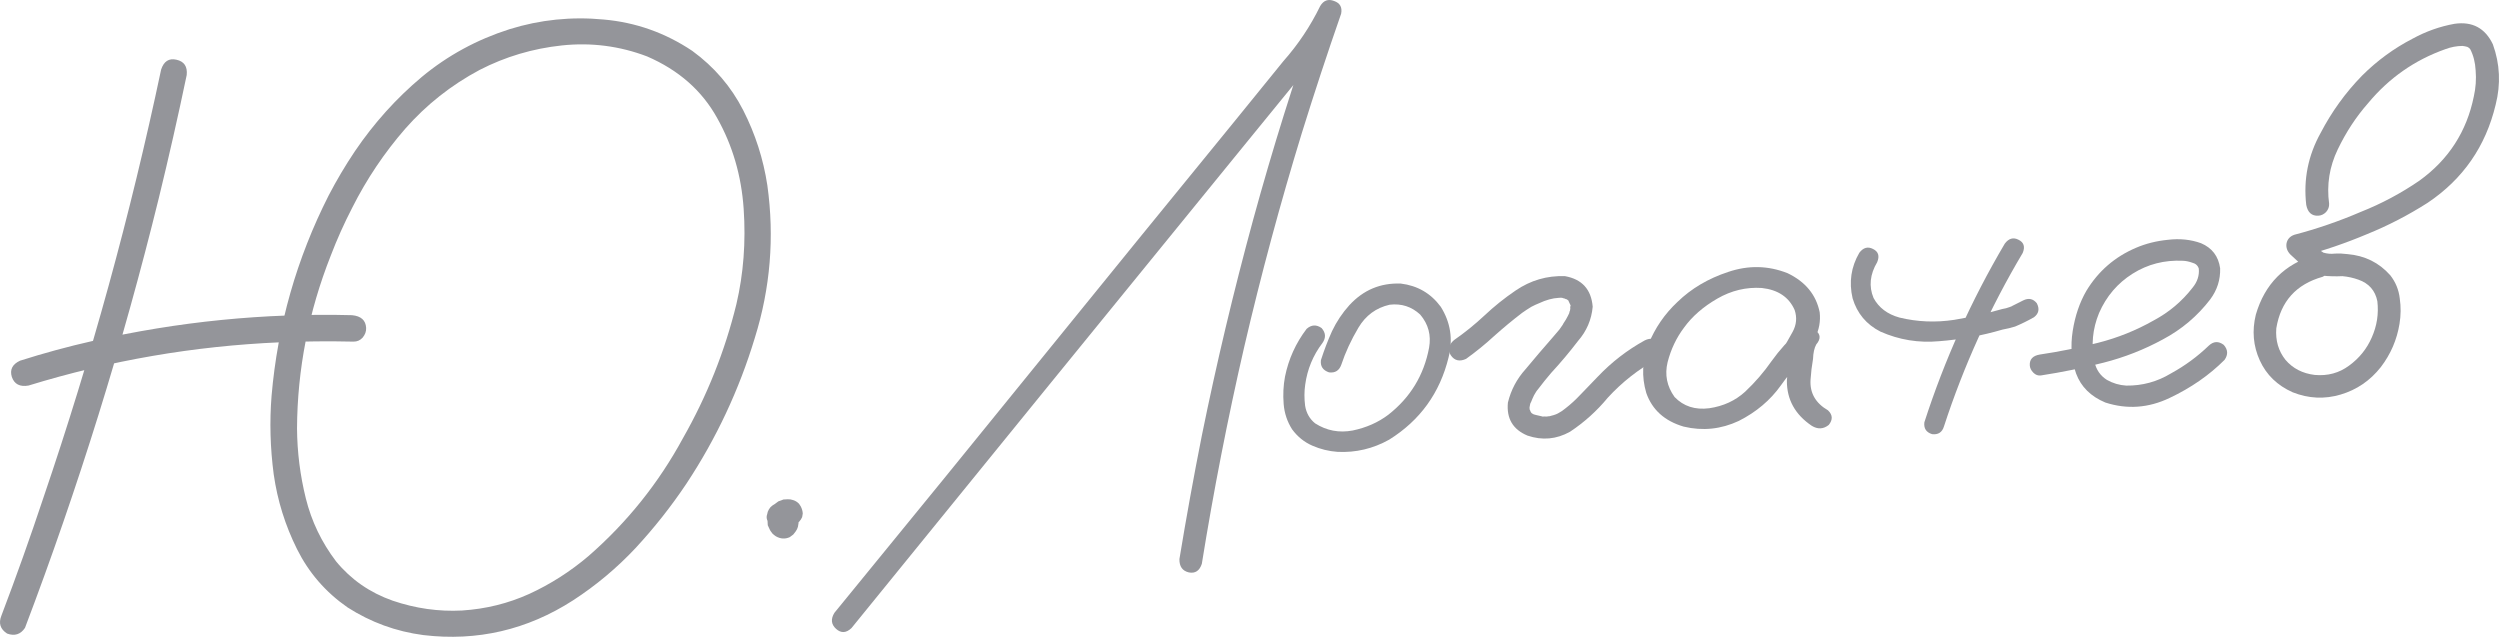
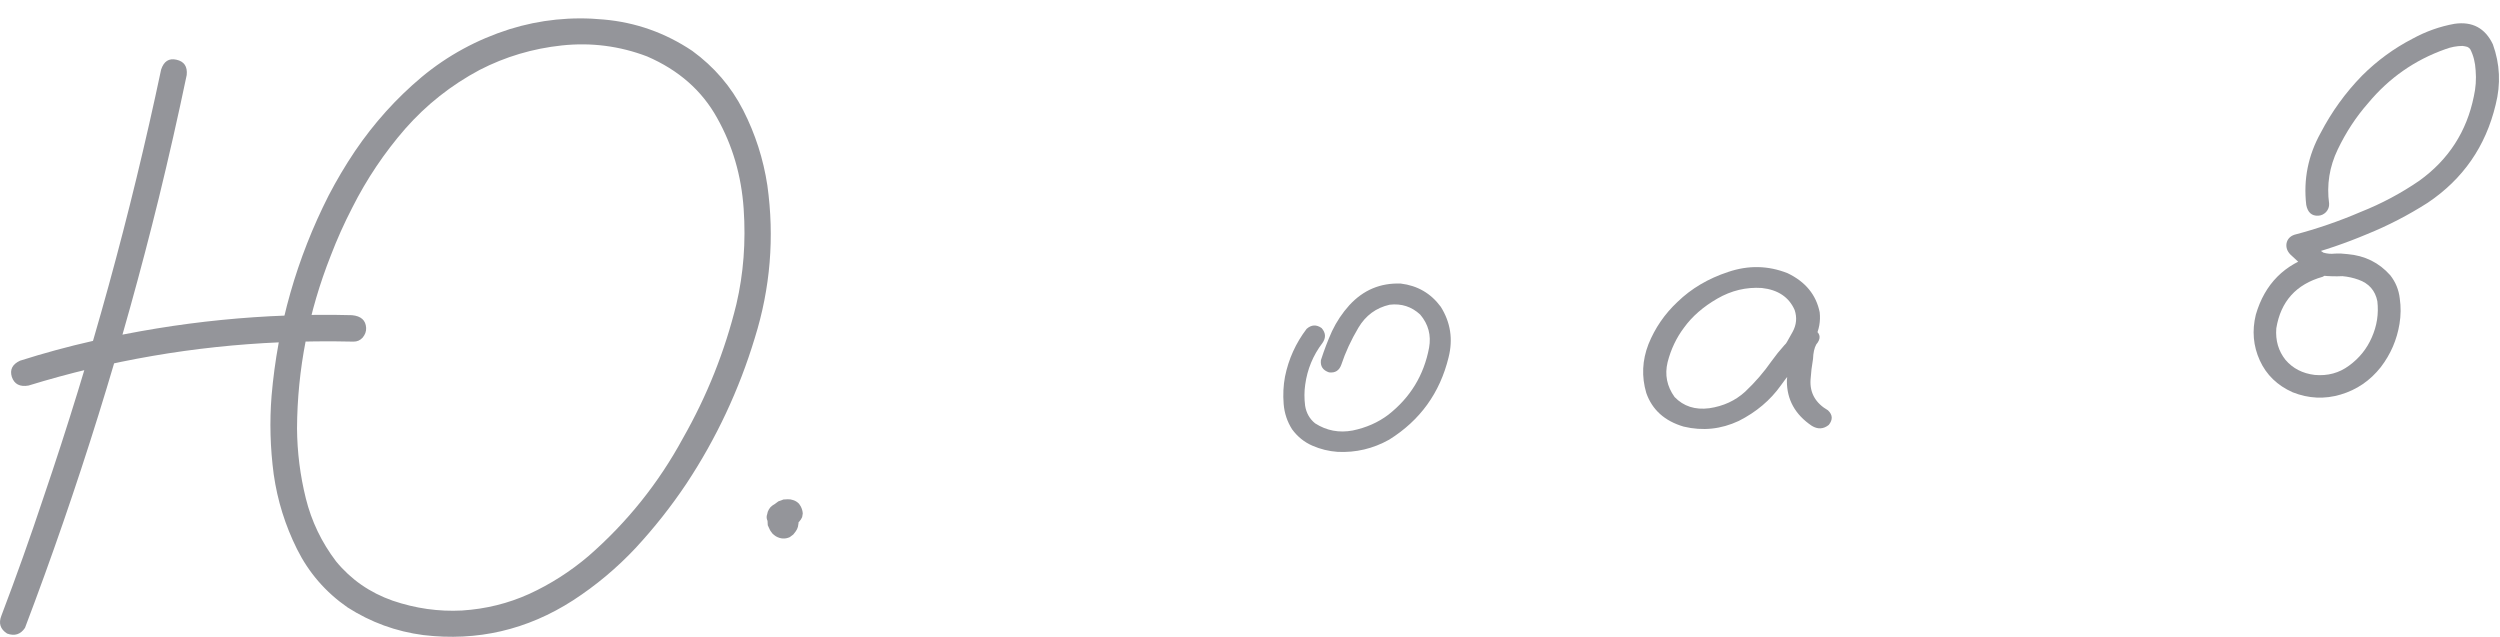
<svg xmlns="http://www.w3.org/2000/svg" width="742" height="189" viewBox="0 0 742 189" fill="none">
  <path d="M47.817 20.66C48.627 18.19 50.141 17.211 52.36 17.721C54.657 18.227 55.675 19.739 55.416 22.258C52.849 34.526 50.083 46.727 47.118 58.86C36.471 102.161 23.237 144.658 7.416 186.351C6.109 188.299 4.338 188.861 2.103 188.039C0.078 186.736 -0.485 184.965 0.416 182.726C4.819 171.144 8.982 159.457 12.904 147.665C27.085 106.058 38.722 63.723 47.817 20.66ZM97.565 57.977C99.02 55.866 100.754 55.344 102.767 56.413C104.78 57.482 105.38 59.212 104.566 61.603C102.149 66.27 100.011 71.04 98.153 75.913C91.587 92.54 88.255 109.624 88.157 127.164C88.213 134.207 89.084 141.129 90.771 147.929C92.459 154.73 95.446 160.953 99.735 166.6C104.167 172.004 109.773 175.899 116.552 178.283C123.327 180.59 130.189 181.561 137.137 181.197C144.159 180.751 150.805 179.111 157.076 176.277C163.421 173.361 169.291 169.609 174.687 165.02C186.141 155.026 195.473 143.382 202.683 130.087C209.851 117.499 215.145 104.226 218.562 90.269C220.672 81.234 221.391 71.802 220.719 61.974C220.048 52.145 217.424 43.163 212.849 35.026C208.351 26.885 201.417 20.79 192.045 16.741C183.898 13.645 175.465 12.561 166.746 13.487C158.105 14.41 149.973 16.832 142.35 20.755C133.897 25.268 126.53 31.095 120.25 38.235C114.048 45.371 108.82 53.16 104.566 61.603C103.111 63.714 101.338 64.238 99.246 63.173C97.233 62.105 96.673 60.373 97.565 57.977C99.912 53.47 102.502 49.107 105.334 44.888C111.002 36.528 117.623 29.174 125.197 22.828C132.849 16.477 141.526 11.756 151.228 8.664C160.317 5.839 169.622 4.882 179.142 5.792C188.658 6.624 197.432 9.726 205.463 15.098C211.975 19.846 217.019 25.727 220.597 32.741C224.174 39.756 226.559 47.185 227.753 55.029C229.891 70.418 228.646 85.513 224.021 100.317C219.349 115.748 212.589 130.155 203.74 143.535C199.239 150.269 194.21 156.639 188.654 162.644C183.093 168.572 176.906 173.75 170.093 178.178C156.462 186.956 141.65 190.394 125.659 188.492C117.54 187.43 110.038 184.692 103.152 180.277C96.653 175.764 91.654 169.998 88.155 162.98C84.656 155.961 82.35 148.566 81.238 140.796C80.201 132.944 79.989 125.166 80.603 117.462C82.403 96.544 88.057 76.716 97.565 57.977ZM8.462 114.432C5.902 114.879 4.252 114.026 3.513 111.873C2.852 109.716 3.668 108.107 5.961 107.048C13.045 104.797 20.185 102.858 27.38 101.228C52.831 95.432 78.531 92.872 104.478 93.547C107.153 93.799 108.55 95.056 108.669 97.32C108.722 98.335 108.381 99.292 107.645 100.192C106.905 101.014 105.987 101.414 104.89 101.393C97.6 101.227 90.324 101.295 83.059 101.598C57.596 102.698 32.73 106.975 8.462 114.432Z" fill="#94959A" />
  <path d="M232.526 157.292C231.749 157.411 231.042 157.37 230.405 157.168C230.085 157.029 229.764 156.889 229.444 156.749C228.877 156.387 228.421 155.902 228.076 155.294C227.899 154.912 227.764 154.567 227.67 154.259C227.485 153.72 227.495 153.172 227.701 152.613C227.754 152.141 227.925 151.662 228.213 151.177C228.5 150.692 228.833 150.323 229.211 150.068C229.663 149.731 230.161 149.509 230.703 149.403C231.558 149.28 232.381 149.315 233.174 149.508C233.651 149.64 234.093 149.851 234.499 150.143C235.231 150.653 235.81 151.249 236.237 151.931C236.41 152.235 236.543 152.541 236.637 152.849C236.728 153.079 236.818 153.31 236.908 153.54C236.933 154.008 236.956 154.437 236.976 154.828C236.98 154.906 236.984 154.984 236.988 155.062C236.992 155.14 236.996 155.218 237.001 155.296C236.939 155.613 236.879 155.968 236.822 156.362C236.69 156.839 236.478 157.281 236.186 157.687C235.969 158.012 235.749 158.298 235.527 158.544C235.453 158.626 235.416 158.667 235.416 158.667C235.116 158.918 234.777 159.17 234.399 159.425C233.022 160.045 231.648 159.961 230.276 159.171C229.951 158.954 229.624 158.697 229.296 158.401C229.127 158.175 228.959 157.949 228.79 157.723C228.622 157.497 228.493 157.269 228.402 157.039C228.226 156.656 228.049 156.274 227.873 155.892C227.848 155.424 227.823 154.955 227.799 154.487C227.795 154.409 227.791 154.331 227.787 154.253C227.783 154.175 227.778 154.096 227.774 154.018C227.828 153.546 227.922 153.11 228.058 152.712C228.05 152.556 228.083 152.437 228.157 152.354C228.293 151.956 228.467 151.555 228.681 151.153C228.751 150.992 228.86 150.83 229.008 150.666C229.226 150.341 229.482 150.015 229.778 149.686C229.856 149.682 229.932 149.639 230.006 149.557C230.385 149.302 230.724 149.049 231.024 148.799C231.254 148.708 231.523 148.616 231.831 148.522C232.061 148.431 232.291 148.341 232.521 148.251C232.599 148.246 232.638 148.244 232.638 148.244C233.029 148.224 233.419 148.204 233.81 148.183C234.356 148.154 234.909 148.243 235.467 148.448C236.104 148.65 236.671 149.012 237.168 149.534C237.341 149.838 237.511 150.103 237.68 150.329C238.029 151.015 238.222 151.709 238.259 152.412C238.197 152.728 238.137 153.084 238.08 153.478C237.87 153.959 237.58 154.405 237.21 154.816C236.918 155.222 236.544 155.555 236.088 155.814C235.632 156.073 235.131 156.216 234.584 156.245C234.042 156.352 233.491 156.302 232.933 156.097C232.85 156.023 232.77 155.988 232.692 155.992C233.087 156.049 233.442 156.109 233.758 156.171C233.68 156.175 233.563 156.181 233.407 156.189C233.797 156.169 234.147 156.111 234.455 156.017C234.381 156.099 234.266 156.144 234.11 156.152C234.418 156.058 234.724 155.924 235.028 155.752C234.954 155.834 234.841 155.918 234.689 156.005C234.993 155.832 235.256 155.623 235.478 155.376C235.33 155.54 235.219 155.664 235.145 155.746C235.367 155.499 235.589 155.253 235.811 155.006C235.663 155.171 235.517 155.374 235.373 155.616C235.513 155.296 235.653 154.975 235.793 154.655C235.727 154.893 235.659 155.093 235.589 155.253C235.651 154.936 235.711 154.581 235.768 154.187C235.78 154.421 235.793 154.655 235.805 154.889C235.784 154.499 235.725 154.111 235.626 153.724C235.713 153.876 235.76 154.03 235.768 154.187C235.674 153.878 235.54 153.572 235.368 153.268C235.45 153.342 235.532 153.416 235.614 153.49C235.368 153.268 235.158 153.005 234.986 152.701C235.068 152.775 235.152 152.888 235.238 153.04C234.992 152.818 234.745 152.596 234.499 152.374C234.499 152.374 234.54 152.411 234.622 152.485C233.287 152.399 231.953 152.351 230.622 152.343C230.618 152.265 230.655 152.223 230.733 152.219C230.433 152.47 230.131 152.681 229.827 152.854C229.901 152.772 229.977 152.729 230.055 152.725C229.833 152.971 229.611 153.218 229.389 153.464C229.463 153.382 229.498 153.302 229.494 153.224C229.354 153.544 229.215 153.865 229.075 154.185C229.149 154.103 229.182 153.984 229.173 153.828C229.116 154.222 229.056 154.577 228.994 154.894C228.99 154.816 228.984 154.699 228.976 154.543C228.997 154.933 229.054 155.282 229.148 155.59C229.14 155.434 229.095 155.319 229.013 155.245C229.107 155.553 229.241 155.859 229.413 156.164C229.327 156.012 229.241 155.859 229.155 155.707C229.327 156.012 229.539 156.314 229.789 156.614C229.703 156.462 229.619 156.349 229.537 156.275C229.783 156.496 230.03 156.718 230.276 156.94C230.194 156.866 230.114 156.831 230.036 156.836C230.356 156.975 230.677 157.115 230.997 157.255C230.915 157.181 230.835 157.146 230.757 157.15C231.073 157.212 231.428 157.271 231.823 157.329C231.745 157.333 231.667 157.337 231.589 157.341C231.901 157.325 232.252 157.306 232.643 157.286C232.565 157.29 232.526 157.292 232.526 157.292Z" fill="#94959A" />
-   <path d="M252.722 186.412C251.157 187.903 249.634 187.983 248.155 186.652C246.676 185.32 246.514 183.724 247.669 181.863C258.557 168.532 269.407 155.242 280.221 141.993C299.414 118.363 318.571 94.774 337.691 71.227C347.329 59.449 356.965 47.631 366.599 35.775C371.379 29.888 376.158 24.002 380.938 18.114C385.299 13.189 388.928 7.754 391.826 1.809C392.833 0.112 394.216 -0.391 395.975 0.3C397.729 0.912 398.421 2.168 398.051 4.066C393.968 15.788 390.085 27.577 386.4 39.435C379.982 60.36 374.28 81.521 369.295 102.919C364.385 124.235 360.187 145.709 356.702 167.341C356.027 169.412 354.741 170.262 352.843 169.892C350.941 169.444 350.01 168.123 350.052 165.929C352.072 153.689 354.289 141.478 356.704 129.295C361.06 107.852 366.127 86.528 371.905 65.323C377.687 44.197 384.224 23.305 391.518 2.647C393.593 3.399 395.668 4.152 397.743 4.904C394.351 11.893 390.029 18.303 384.777 24.137C379.409 30.759 374.039 37.343 368.668 43.887C349.326 67.681 329.982 91.436 310.636 115.153C291.369 138.865 272.064 162.618 252.722 186.412Z" fill="#94959A" />
  <path d="M387.805 97.604C389.227 96.356 390.71 96.278 392.255 97.371C393.504 98.793 393.582 100.276 392.488 101.821C389.706 105.49 388.004 109.61 387.382 114.184C387.094 116.156 387.086 118.231 387.356 120.408C387.705 122.582 388.697 124.331 390.332 125.654C393.734 127.824 397.45 128.53 401.481 127.771C405.508 126.933 409.027 125.379 412.04 123.107C418.582 117.989 422.619 111.358 424.149 103.215C424.815 99.501 423.939 96.219 421.519 93.371C418.968 91 415.942 90.024 412.441 90.442C408.419 91.357 405.328 93.633 403.17 97.269C401.012 100.905 399.325 104.555 398.108 108.22C397.495 109.974 396.283 110.742 394.471 110.524C392.638 109.916 391.831 108.705 392.05 106.893C392.991 103.948 394.093 101.072 395.355 98.266C396.695 95.455 398.401 92.9 400.472 90.599C404.619 86.076 409.713 83.931 415.753 84.162C420.716 84.763 424.672 87.061 427.622 91.055C430.525 95.679 431.297 100.687 429.936 106.082C427.357 116.629 421.482 124.765 412.309 130.491C407.518 133.169 402.414 134.376 396.999 134.112C394.406 133.934 391.908 133.322 389.505 132.273C387.101 131.225 385.098 129.608 383.496 127.421C382.046 125.149 381.211 122.648 380.99 119.92C380.764 117.114 380.896 114.406 381.386 111.797C382.443 106.575 384.583 101.844 387.805 97.604Z" fill="#94959A" />
-   <path d="M435.125 106.515C433.214 107.398 431.708 107.046 430.608 105.46C429.585 103.869 429.897 102.366 431.545 100.948C434.718 98.747 437.722 96.319 440.558 93.665C443.467 90.93 446.548 88.459 449.798 86.253C454.257 83.201 459.153 81.77 464.486 81.96C469.544 82.87 472.286 85.896 472.712 91.041C472.366 94.895 470.901 98.299 468.316 101.252C465.825 104.514 463.172 107.667 460.357 110.711C459.029 112.268 457.78 113.821 456.608 115.37C456.317 115.777 456.243 115.859 456.386 115.616C456.243 115.859 456.097 116.062 455.949 116.227C455.735 116.629 455.519 116.993 455.301 117.317C454.948 118.04 454.633 118.761 454.358 119.48C454.21 119.645 454.171 119.647 454.241 119.487C454.307 119.248 454.307 119.248 454.241 119.487C454.249 119.643 454.218 119.801 454.148 119.961C454.086 120.278 454.025 120.594 453.963 120.91C453.893 121.07 453.852 121.033 453.84 120.799C453.906 120.561 453.945 120.559 453.957 120.793C453.965 120.949 453.973 121.105 453.981 121.262C453.99 121.418 453.996 121.535 454 121.613C453.984 121.301 453.977 121.183 453.981 121.262C453.981 121.262 453.986 121.34 453.994 121.496C454.084 121.726 454.172 121.917 454.259 122.069C454.267 122.225 454.187 122.19 454.018 121.964C453.928 121.734 453.967 121.732 454.135 121.958C454.308 122.262 454.478 122.527 454.647 122.753C454.474 122.449 454.472 122.41 454.641 122.636C454.883 122.78 454.965 122.854 454.887 122.858C455.043 122.85 455.123 122.885 455.127 122.963C455.366 123.029 455.604 123.094 455.842 123.16C456.397 123.288 456.952 123.415 457.506 123.543C457.506 123.543 457.626 123.576 457.864 123.641C458.098 123.629 458.137 123.627 457.981 123.635C457.903 123.639 458.059 123.631 458.449 123.611C458.844 123.668 459.234 123.648 459.62 123.549C460.011 123.529 460.167 123.521 460.089 123.525C459.933 123.533 460.048 123.488 460.434 123.389C460.898 123.287 461.361 123.145 461.821 122.964C462.051 122.874 462.242 122.786 462.394 122.699C462.09 122.872 462.09 122.872 462.394 122.699C463.232 122.264 463.989 121.755 464.663 121.171C466.093 120.079 467.587 118.709 469.144 117.062C470.85 115.25 472.557 113.477 474.267 111.744C478.348 107.459 482.976 103.89 488.149 101.035C489.904 100.16 491.408 100.473 492.661 101.973C493.618 103.802 493.307 105.344 491.729 106.601C486.251 109.628 481.402 113.444 477.181 118.049C473.942 121.977 470.204 125.343 465.968 128.149C461.936 130.395 457.729 130.772 453.345 129.28C449.023 127.471 447.09 124.206 447.547 119.485C448.448 115.759 450.193 112.457 452.782 109.582C455.433 106.39 458.125 103.235 460.858 100.117C461.524 99.377 462.188 98.599 462.85 97.781C463.141 97.375 463.396 97.009 463.614 96.684C463.832 96.36 463.869 96.319 463.725 96.561C463.795 96.401 463.902 96.2 464.046 95.957C464.555 95.226 464.987 94.499 465.34 93.776C465.554 93.373 465.731 93.011 465.871 92.691C465.941 92.531 465.904 92.572 465.76 92.814C465.694 93.053 465.692 93.014 465.754 92.697C465.824 92.537 465.893 92.377 465.963 92.216C466.025 91.9 466.085 91.545 466.142 91.15C466.085 91.545 466.05 91.625 466.037 91.391C466.025 91.156 466.054 90.959 466.124 90.799C466.186 90.483 466.181 90.405 466.112 90.565C465.849 90.031 465.672 89.648 465.582 89.418C465.574 89.262 465.489 89.149 465.329 89.079C465.165 88.931 465.003 88.822 464.842 88.752C465.007 88.9 464.807 88.833 464.245 88.549C464.483 88.615 464.444 88.617 464.127 88.555C463.807 88.415 463.53 88.352 463.295 88.364C463.608 88.347 463.608 88.347 463.295 88.364C462.983 88.38 462.749 88.392 462.593 88.401C460.797 88.495 458.868 89.026 456.805 89.996C456.115 90.267 455.35 90.62 454.512 91.055C453.526 91.655 452.618 92.251 451.788 92.842C448.927 95.027 446.151 97.326 443.459 99.737C440.846 102.144 438.067 104.403 435.125 106.515Z" fill="#94959A" />
  <path d="M534.736 107.166C533.491 108.797 531.948 109.23 530.107 108.465C528.341 107.618 527.838 106.235 528.598 104.317C529.831 102.452 530.982 100.512 532.051 98.499C533.194 96.404 533.394 94.241 532.65 92.01C530.962 88.184 527.717 86.005 522.914 85.474C518.279 85.169 513.872 86.222 509.693 88.633C505.514 91.044 502.22 93.918 499.811 97.253C497.542 100.269 495.921 103.681 494.946 107.49C494.045 111.216 494.735 114.664 497.015 117.832C499.664 120.59 503.089 121.702 507.288 121.169C511.483 120.557 515.038 118.923 517.952 116.265C520.935 113.447 523.555 110.413 525.812 107.164C528.146 103.91 530.847 100.911 533.913 98.167C535.725 96.898 537.366 96.851 538.837 98.026C540.386 99.198 540.459 100.603 539.058 102.242C538.487 103.29 538.17 104.715 538.108 106.519C537.746 108.574 537.501 110.622 537.373 112.664C537.109 116.592 538.834 119.633 542.548 121.787C543.949 123.122 544.025 124.567 542.775 126.12C541.197 127.377 539.519 127.464 537.74 126.383C532.789 123.042 530.325 118.591 530.347 113.032C530.516 110.283 530.841 107.526 531.322 104.761C531.348 102.255 532.211 100.057 533.913 98.167C535.626 99.486 537.341 100.845 539.058 102.242C535.182 105.968 531.677 110.027 528.541 114.418C525.405 118.81 521.244 122.316 516.058 124.936C510.785 127.405 505.335 127.964 499.706 126.615C494.061 124.954 490.363 121.625 488.614 116.628C487.185 111.771 487.402 106.945 489.265 102.151C491.205 97.352 494.078 93.17 497.884 89.604C501.981 85.632 506.993 82.668 512.918 80.714C518.917 78.677 524.795 78.8 530.551 81.082C535.851 83.622 539.028 87.487 540.083 92.677C540.378 95.323 539.924 97.852 538.719 100.264C537.511 102.597 536.183 104.898 534.736 107.166Z" fill="#94959A" />
-   <path d="M595.028 72.301C596.199 70.752 597.549 70.368 599.077 71.149C600.683 71.926 601.104 73.235 600.34 75.076C590.627 91.398 582.837 108.559 576.969 126.559C576.435 128.309 575.261 129.075 573.449 128.857C571.699 128.322 570.933 127.149 571.151 125.337C577.146 106.783 585.105 89.104 595.028 72.301ZM551.841 75.034C553.012 73.485 554.362 73.101 555.89 73.882C557.497 74.659 557.917 75.968 557.153 77.809C554.995 81.444 554.632 84.986 556.066 88.434C557.626 91.327 560.194 93.267 563.768 94.254C569.081 95.541 574.494 95.766 580.009 94.929C584.82 94.129 589.579 93.058 594.284 91.715C595.06 91.596 595.794 91.401 596.484 91.13C596.714 91.04 596.944 90.949 597.174 90.859C597.248 90.777 597.4 90.691 597.631 90.6C598.547 90.161 599.5 89.68 600.491 89.159C602.093 88.37 603.439 88.652 604.527 90.004C605.398 91.681 605.118 93.065 603.688 94.158C601.864 95.193 599.994 96.113 598.079 96.918C596.846 97.296 595.609 97.595 594.369 97.817C588.201 99.627 581.92 100.779 575.527 101.27C569.449 101.824 563.646 100.875 558.116 98.425C553.933 96.296 551.177 92.996 549.847 88.525C548.734 83.73 549.399 79.233 551.841 75.034Z" fill="#94959A" />
-   <path d="M605.768 111.428C604.913 111.551 604.155 111.278 603.494 110.608C602.832 109.938 602.481 109.213 602.44 108.432C602.346 106.636 603.347 105.566 605.442 105.221C611.191 104.372 616.962 103.209 622.756 101.731C628.55 100.253 634.031 98.048 639.201 95.115C643.771 92.683 647.632 89.428 650.784 85.349C652.182 83.632 652.788 81.76 652.604 79.734C652.32 78.81 651.663 78.218 650.632 77.959C649.674 77.618 648.764 77.43 647.901 77.397C642.408 77.137 637.426 78.416 632.955 81.234C628.483 84.052 625.165 87.944 622.998 92.911C621.054 97.632 620.603 102.47 621.645 107.425C622.158 109.747 623.386 111.522 625.33 112.751C627.104 113.754 629.013 114.32 631.055 114.447C635.834 114.51 640.271 113.299 644.369 110.814C648.478 108.563 652.209 105.824 655.563 102.595C656.981 101.268 658.464 101.19 660.013 102.362C661.262 103.783 661.339 105.267 660.246 106.811C655.709 111.355 650.27 115.124 643.929 118.118C637.667 121.107 631.31 121.558 624.86 119.469C620.538 117.66 617.648 114.798 616.19 110.882C614.81 106.962 614.472 102.752 615.176 98.253C615.879 93.754 617.236 89.769 619.246 86.297C622.777 80.475 627.682 76.226 633.961 73.548C636.87 72.3 640.038 71.508 643.465 71.171C646.966 70.753 650.233 71.091 653.265 72.184C656.547 73.578 658.439 76.062 658.939 79.637C659.037 82.998 658.063 86.063 656.016 88.832C652.206 93.807 647.521 97.771 641.961 100.724C636.405 103.755 630.537 106.059 624.357 107.636C618.177 109.212 611.98 110.476 605.768 111.428Z" fill="#94959A" />
  <path d="M687.15 75.693C689.163 75.274 690.609 75.981 691.488 77.814C691.907 79.827 691.2 81.273 689.367 82.152C681.498 84.365 676.911 89.459 675.607 97.434C675.327 101.05 676.234 104.173 678.329 106.803C680.498 109.351 683.395 110.843 687.019 111.28C690.873 111.626 694.269 110.704 697.207 108.515C700.224 106.321 702.466 103.542 703.933 100.177C705.475 96.73 706.03 93.139 705.6 89.404C704.964 86.228 703.09 84.095 699.98 83.005C698.464 82.459 696.88 82.111 695.229 81.963C693.277 82.065 691.278 82.013 689.232 81.807C687.255 81.441 685.53 80.631 684.055 79.378C682.58 78.124 681.142 76.83 679.742 75.494C678.83 74.524 678.46 73.447 678.633 72.264C678.88 70.999 679.656 70.136 680.963 69.676C687.682 67.915 694.256 65.652 700.687 62.888C706.822 60.453 712.61 57.371 718.051 53.641C726.727 47.394 732.121 39.047 734.236 28.603C734.807 26.068 734.987 23.515 734.774 20.942C734.647 18.522 734.105 16.398 733.148 14.569C732.897 14.269 732.612 14.049 732.291 13.909C731.815 13.778 731.34 13.685 730.868 13.632C729.146 13.644 727.441 13.968 725.752 14.604C716.683 17.82 709.056 23.151 702.87 30.599C699.323 34.621 696.315 39.202 693.844 44.342C691.373 49.481 690.52 54.849 691.283 60.446C691.332 61.383 691.023 62.221 690.358 62.96C689.688 63.621 688.923 63.975 688.065 64.02C686.113 64.122 684.922 63.049 684.491 60.802C683.625 53.253 685.053 46.133 688.773 39.441C692.045 33.163 696.132 27.508 701.035 22.476C705.499 18.014 710.512 14.346 716.076 11.471C720.034 9.307 724.184 7.837 728.527 7.061C733.811 6.314 737.597 8.347 739.885 13.159C741.991 18.998 742.265 24.973 740.707 31.082C737.754 43.449 731.021 53.157 720.509 60.206C714.752 63.874 708.769 66.966 702.56 69.484C696.202 72.165 689.704 74.385 683.063 76.142C683.434 74.243 683.843 72.343 684.291 70.441C685.873 72.237 687.635 73.749 689.578 74.978C690.692 75.311 691.832 75.408 692.999 75.269C694.248 75.203 695.503 75.255 696.765 75.424C701.876 75.86 706.095 77.949 709.423 81.688C711.016 83.719 711.959 86.018 712.25 88.586C712.615 91.072 712.59 93.578 712.175 96.105C711.405 100.842 709.555 105.128 706.625 108.96C703.468 112.962 699.5 115.675 694.721 117.1C689.943 118.524 685.195 118.303 680.478 116.437C675.91 114.406 672.652 111.25 670.705 106.968C668.759 102.686 668.365 98.166 669.525 93.408C672.177 84.267 678.052 78.362 687.15 75.693Z" fill="#94959A" />
</svg>